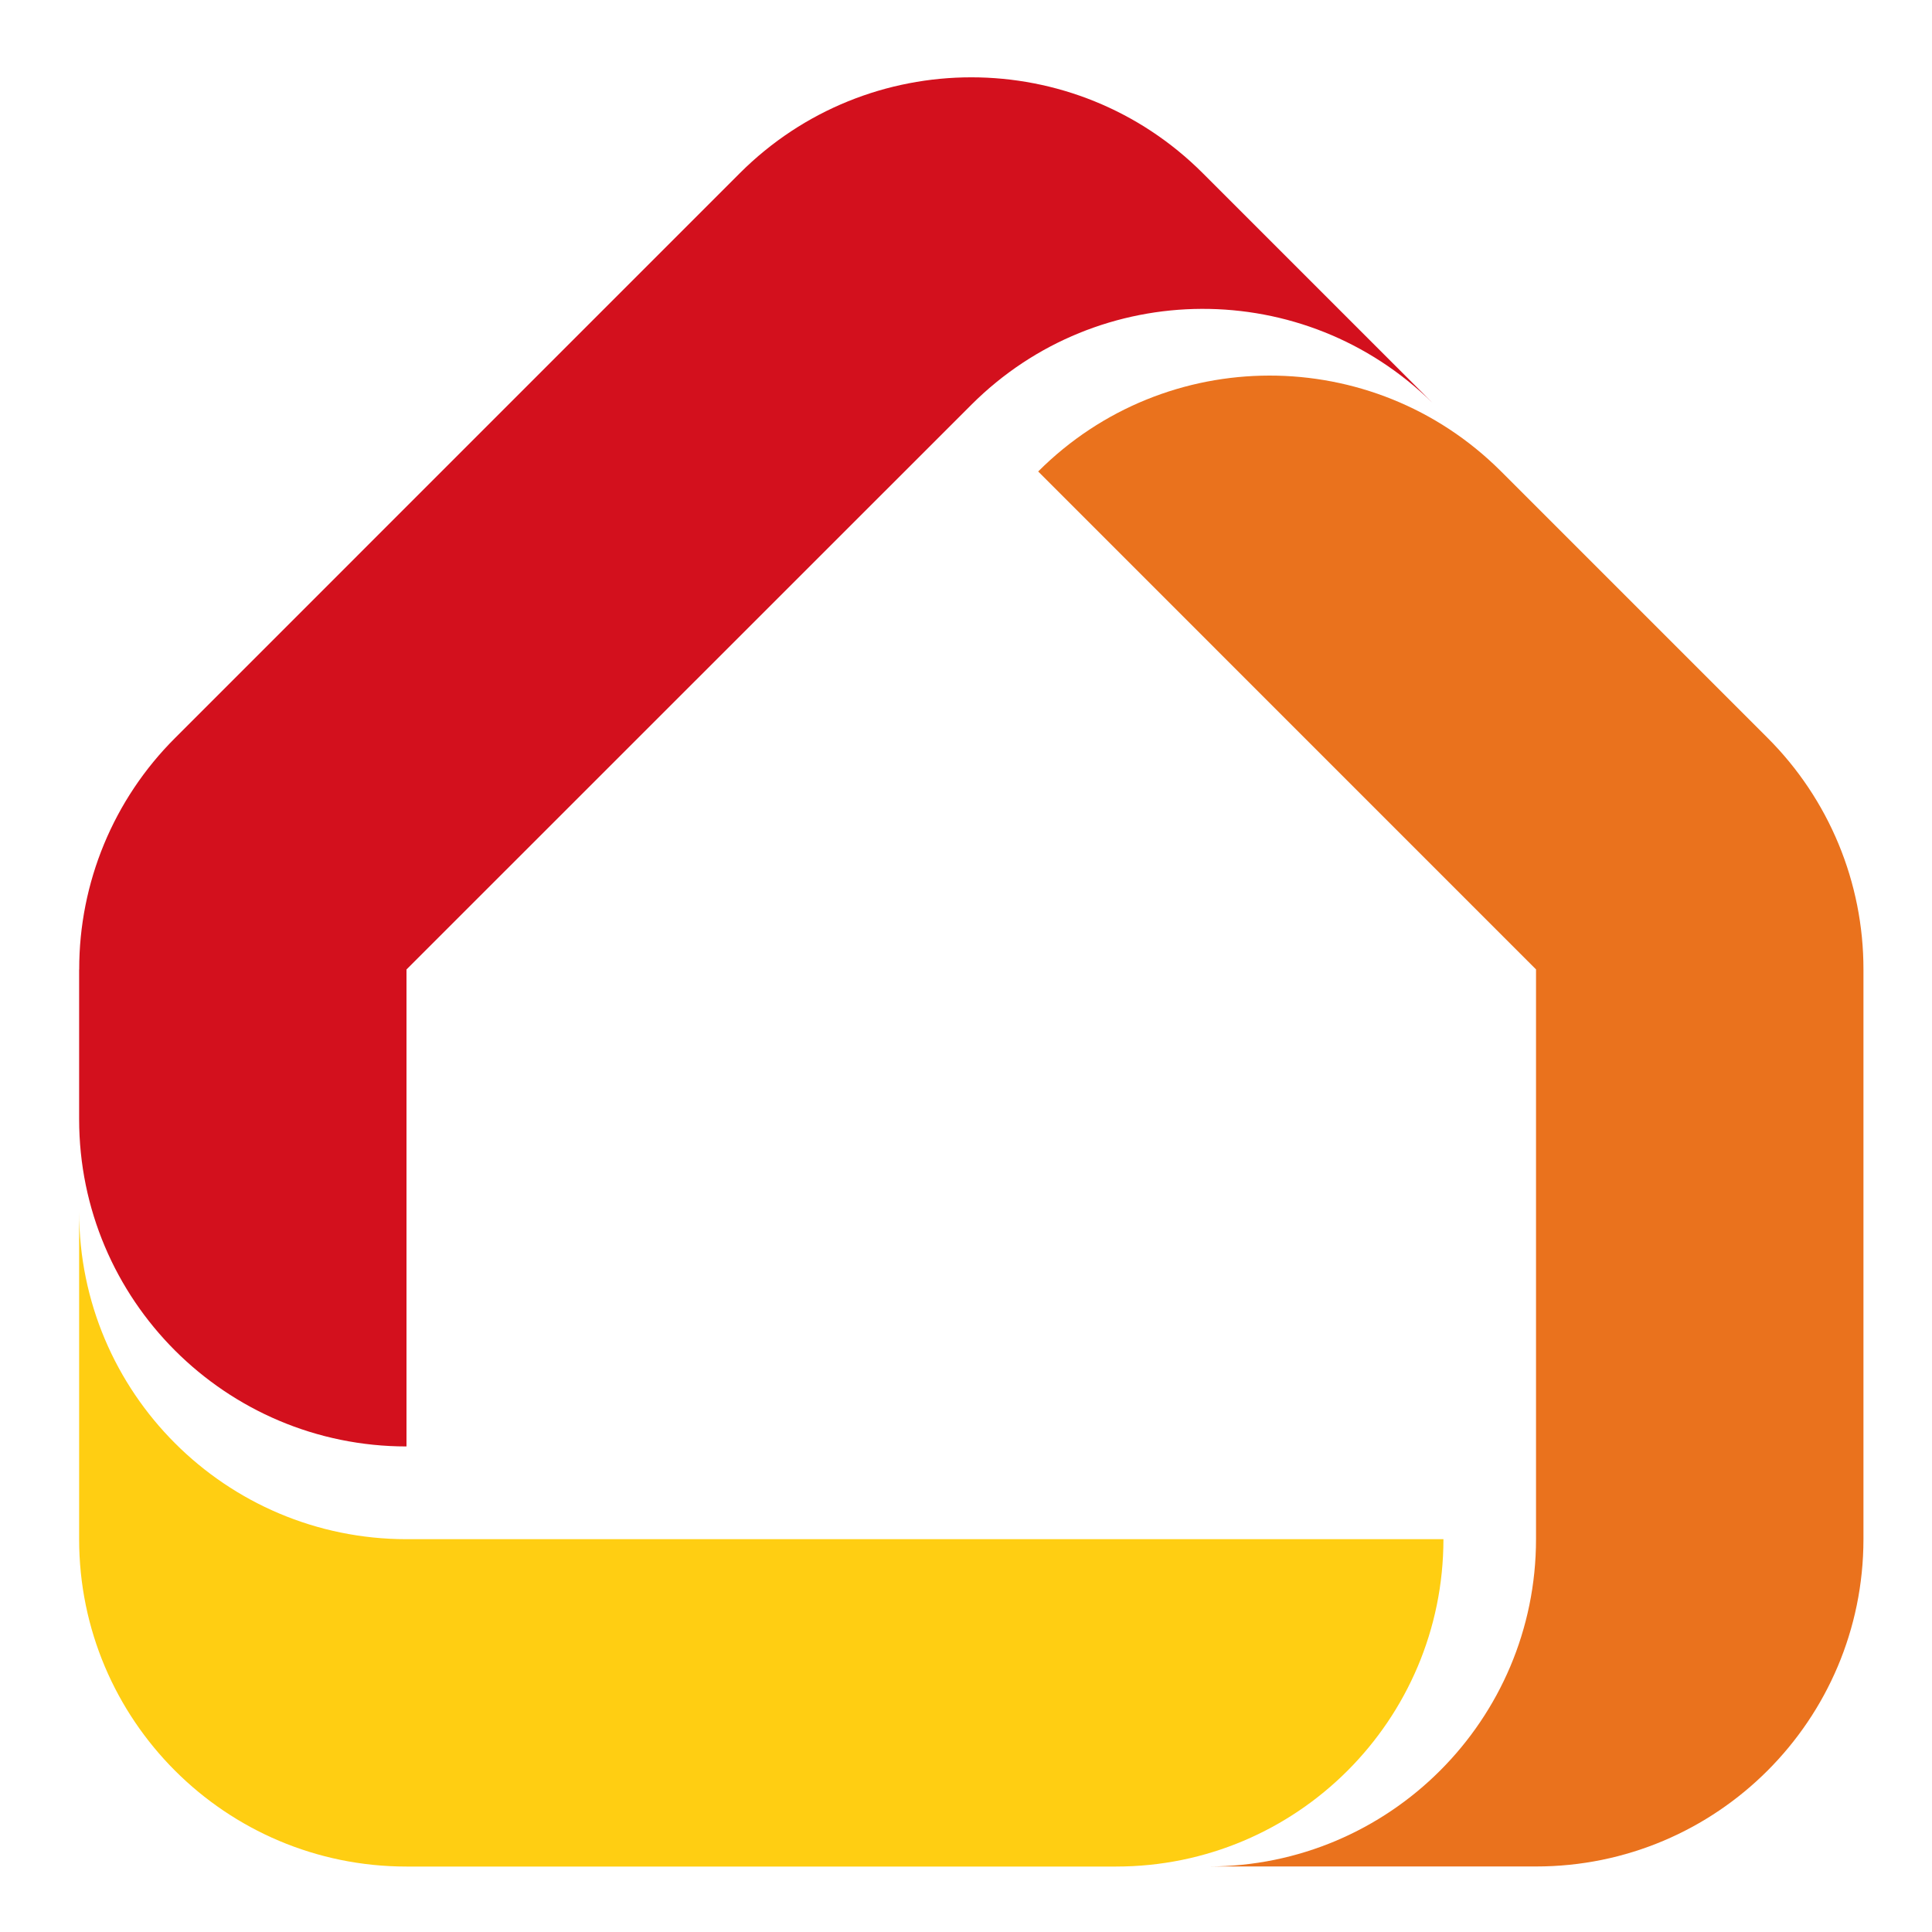
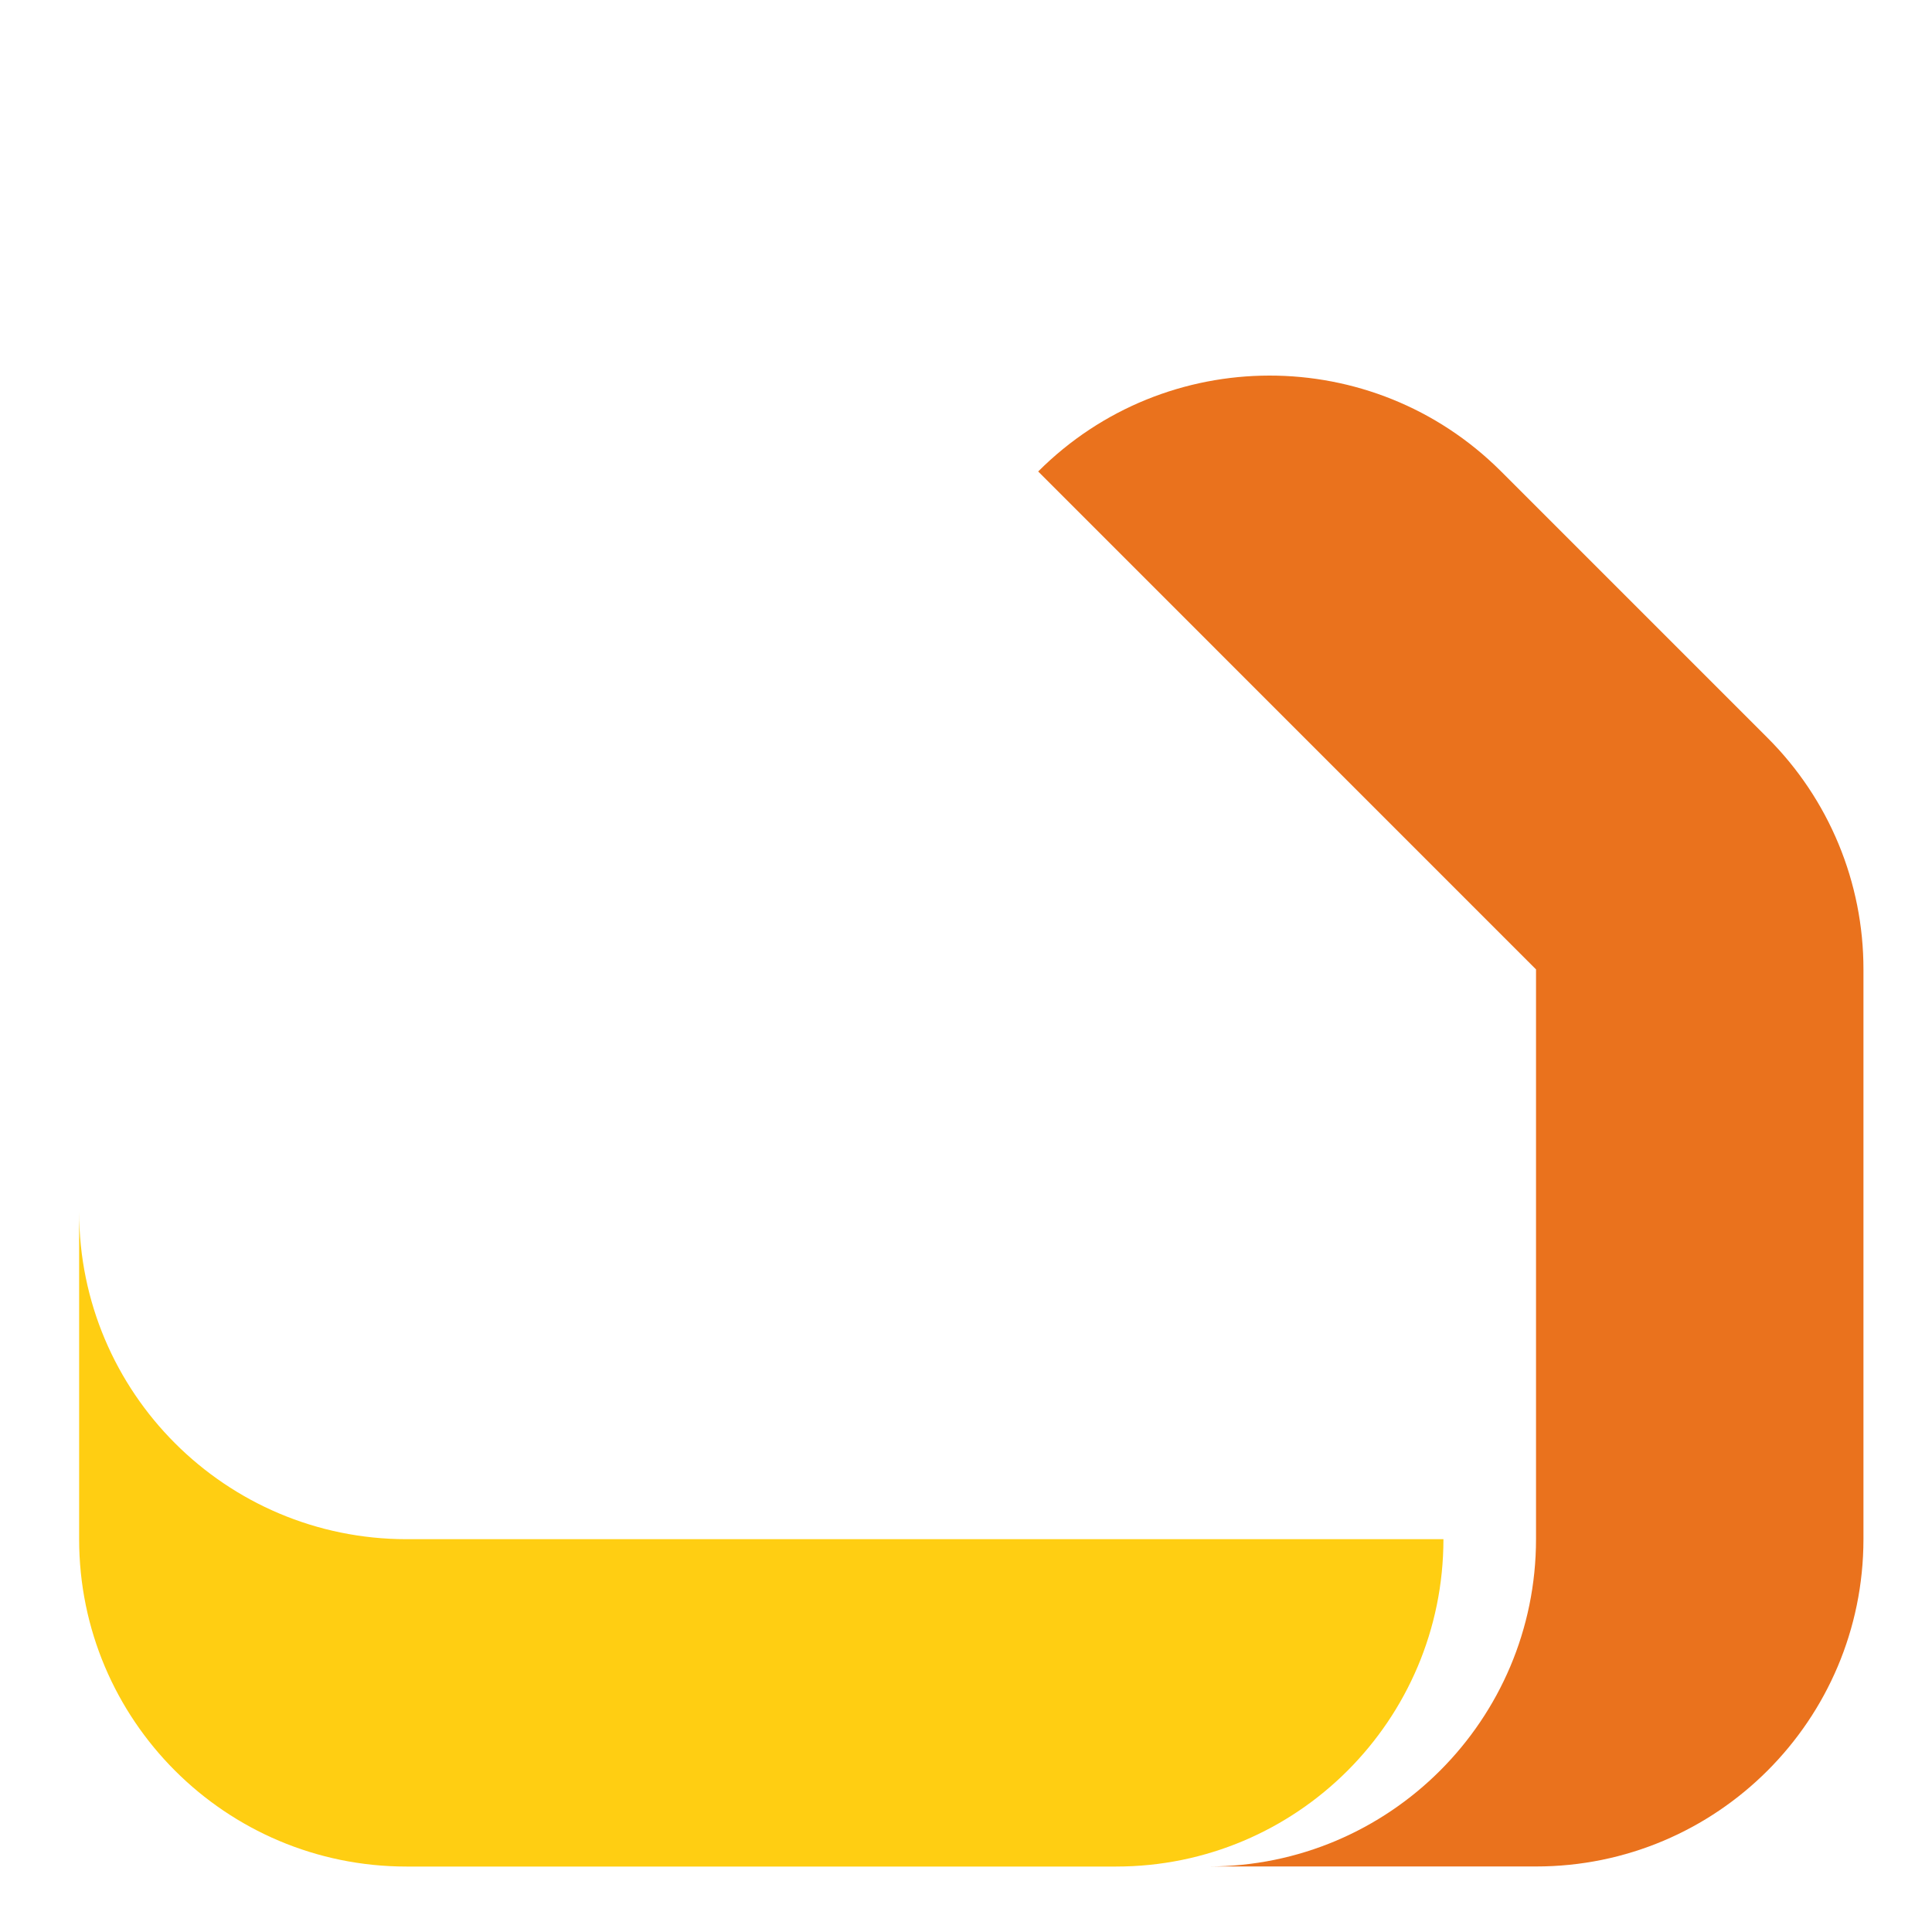
<svg xmlns="http://www.w3.org/2000/svg" version="1.1" id="Calque_1" x="0px" y="0px" viewBox="0 0 250 250" style="enable-background:new 0 0 250 250;" xml:space="preserve">
  <style type="text/css">
	.st0{fill:#D3101D;}
	.st1{fill:#EA721D;}
	.st2{fill:#FFCE12;}
</style>
-   <path class="st0" d="M52.6,187.17v-61.72h0.01v-0.01l73.09-73.07c16.46-16.45,43.1-16.55,59.68-0.22l-29.74-29.74  c-16.54-16.54-43.36-16.54-59.91,0L22.66,95.49c-7.96,7.93-12.43,18.72-12.41,29.96h-0.01v19.37  C10.24,168.2,29.21,187.16,52.6,187.17L52.6,187.17z" />
  <path class="st1" d="M228.72,95.48l-34.54-34.54c-16.55-16.48-43.32-16.45-59.84,0.07l64.42,64.43v73.72  c0,23.39-18.97,42.36-42.36,42.36h42.36c23.39,0.01,42.36-18.95,42.37-42.35c0,0,0-0.01,0-0.01v-73.72  C241.14,114.2,236.68,103.42,228.72,95.48z" />
  <path class="st2" d="M186.77,199.17H52.6c-23.39-0.01-42.36-18.97-42.36-42.37v42.37c0,23.39,18.96,42.36,42.36,42.36  c0,0,0,0,0.01,0h91.8c23.39,0.01,42.36-18.95,42.37-42.35C186.77,199.17,186.77,199.17,186.77,199.17z" />
</svg>